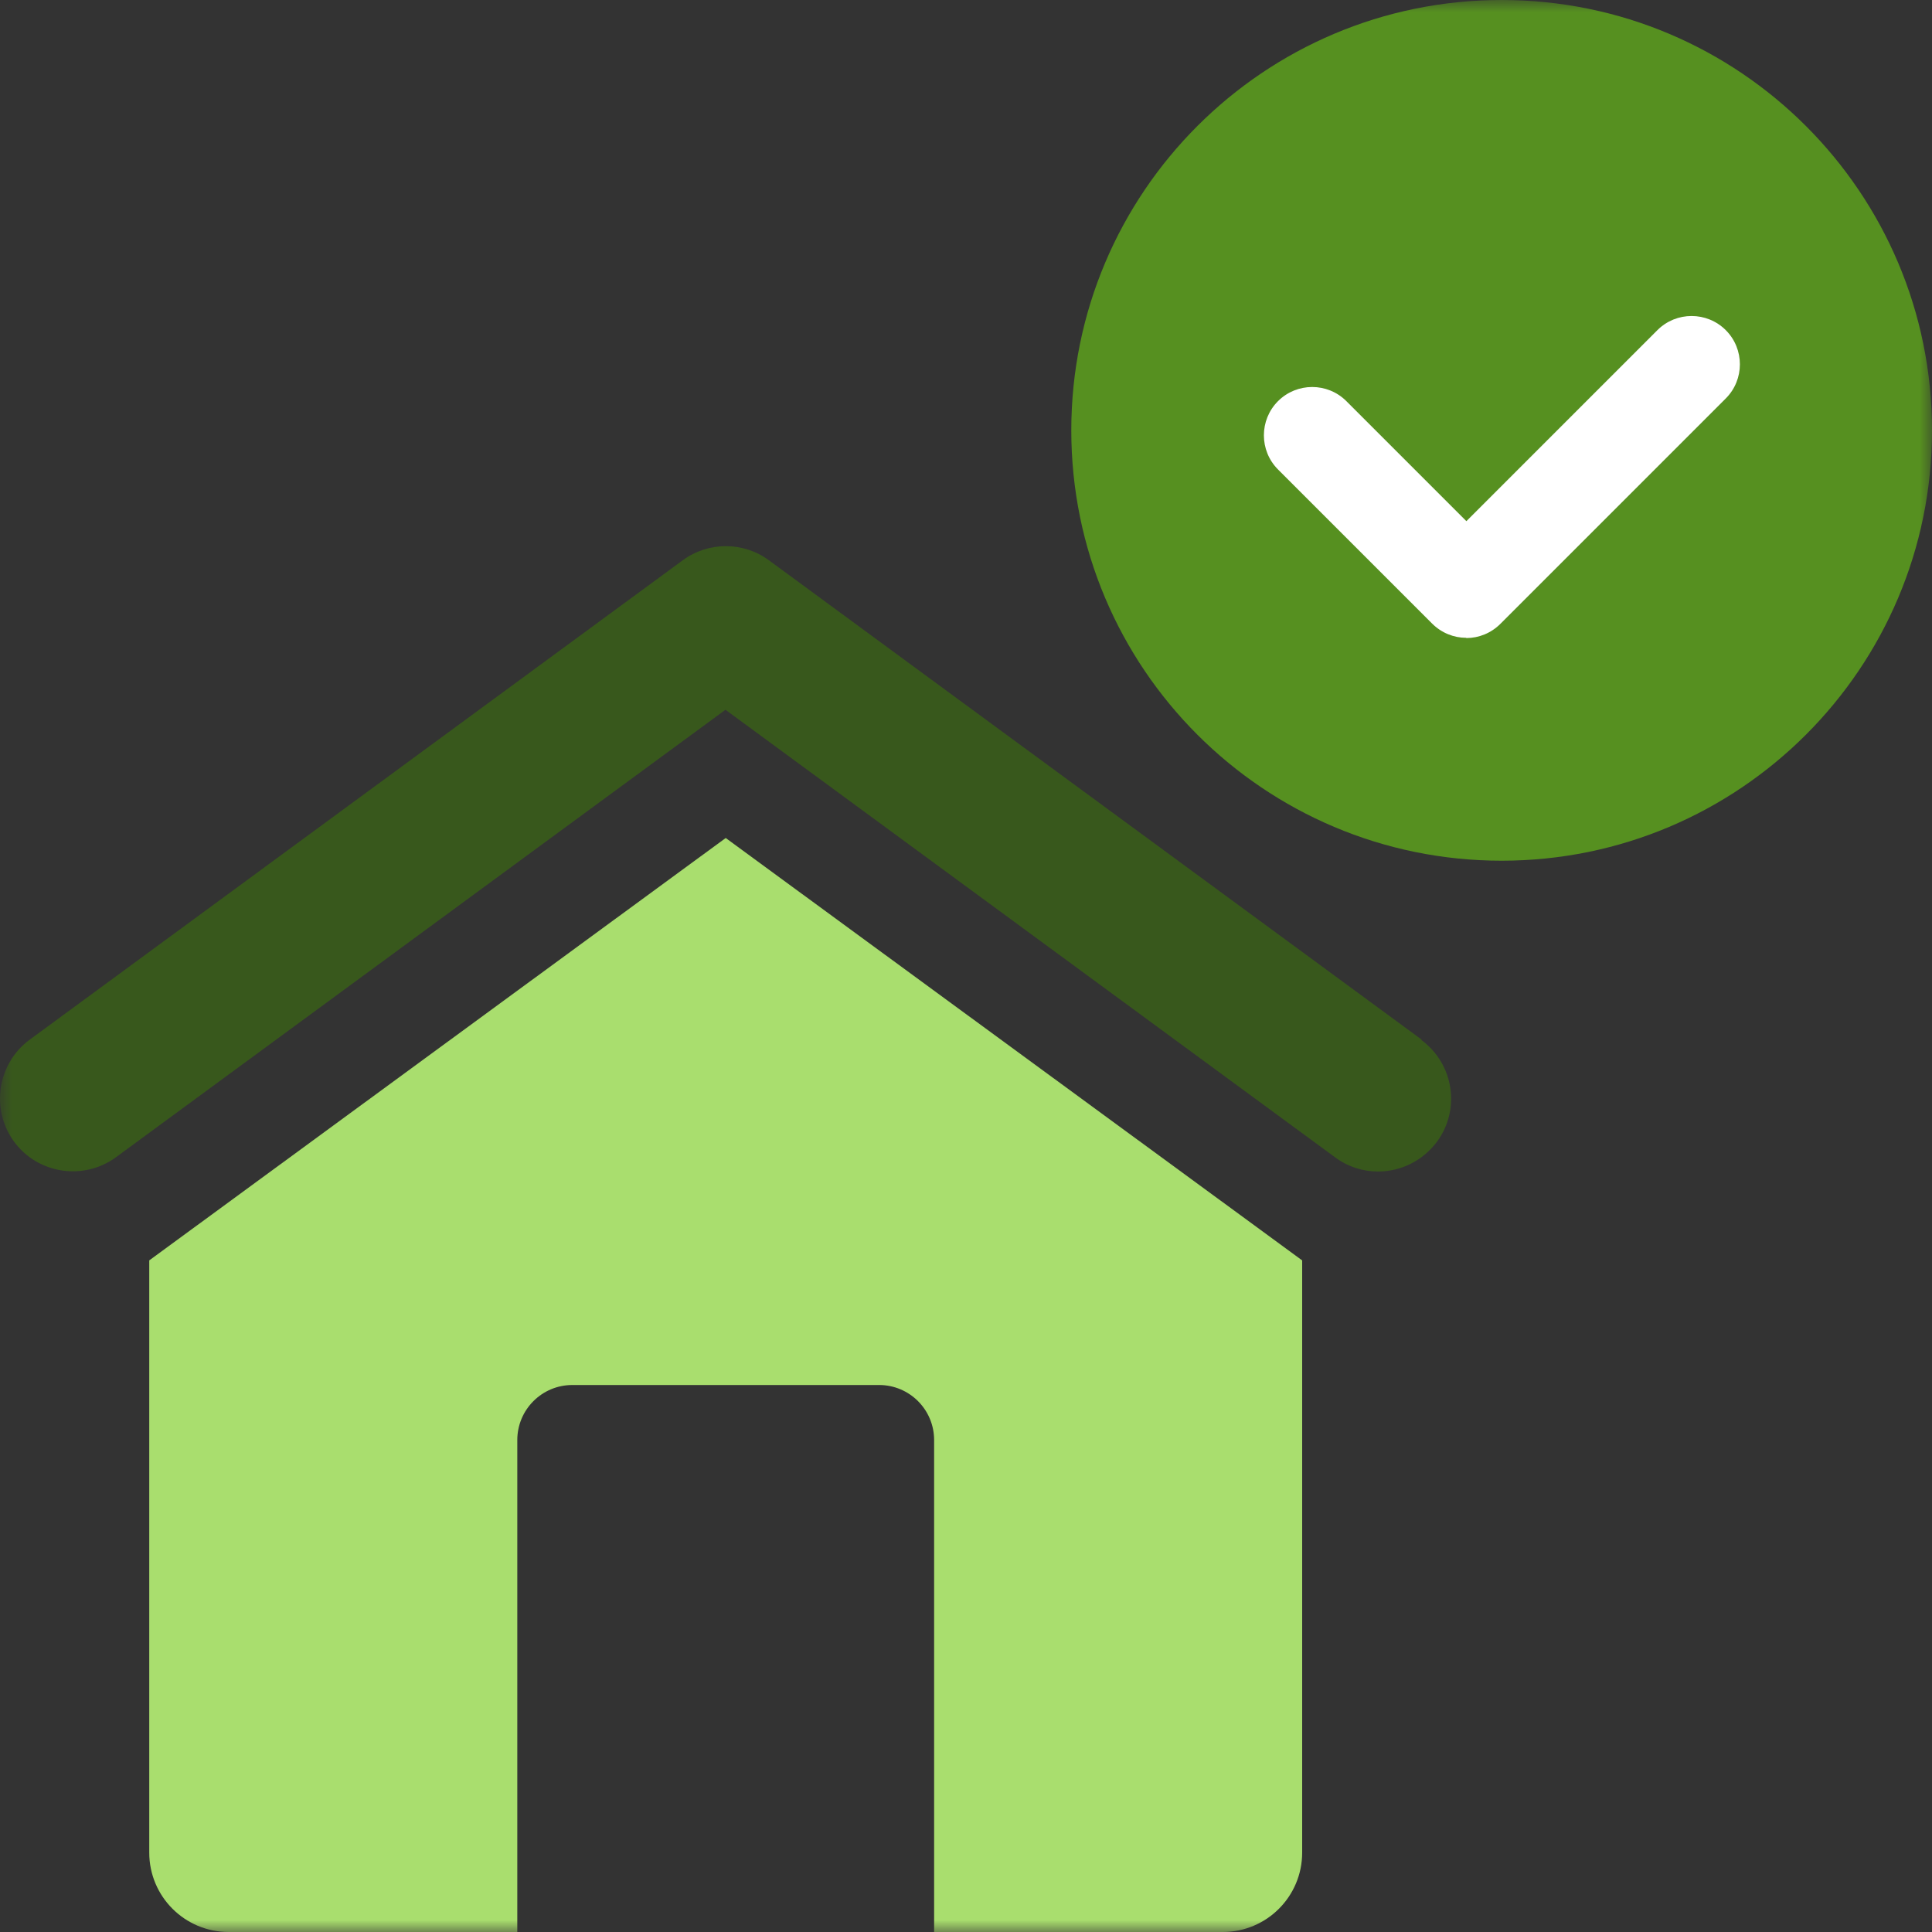
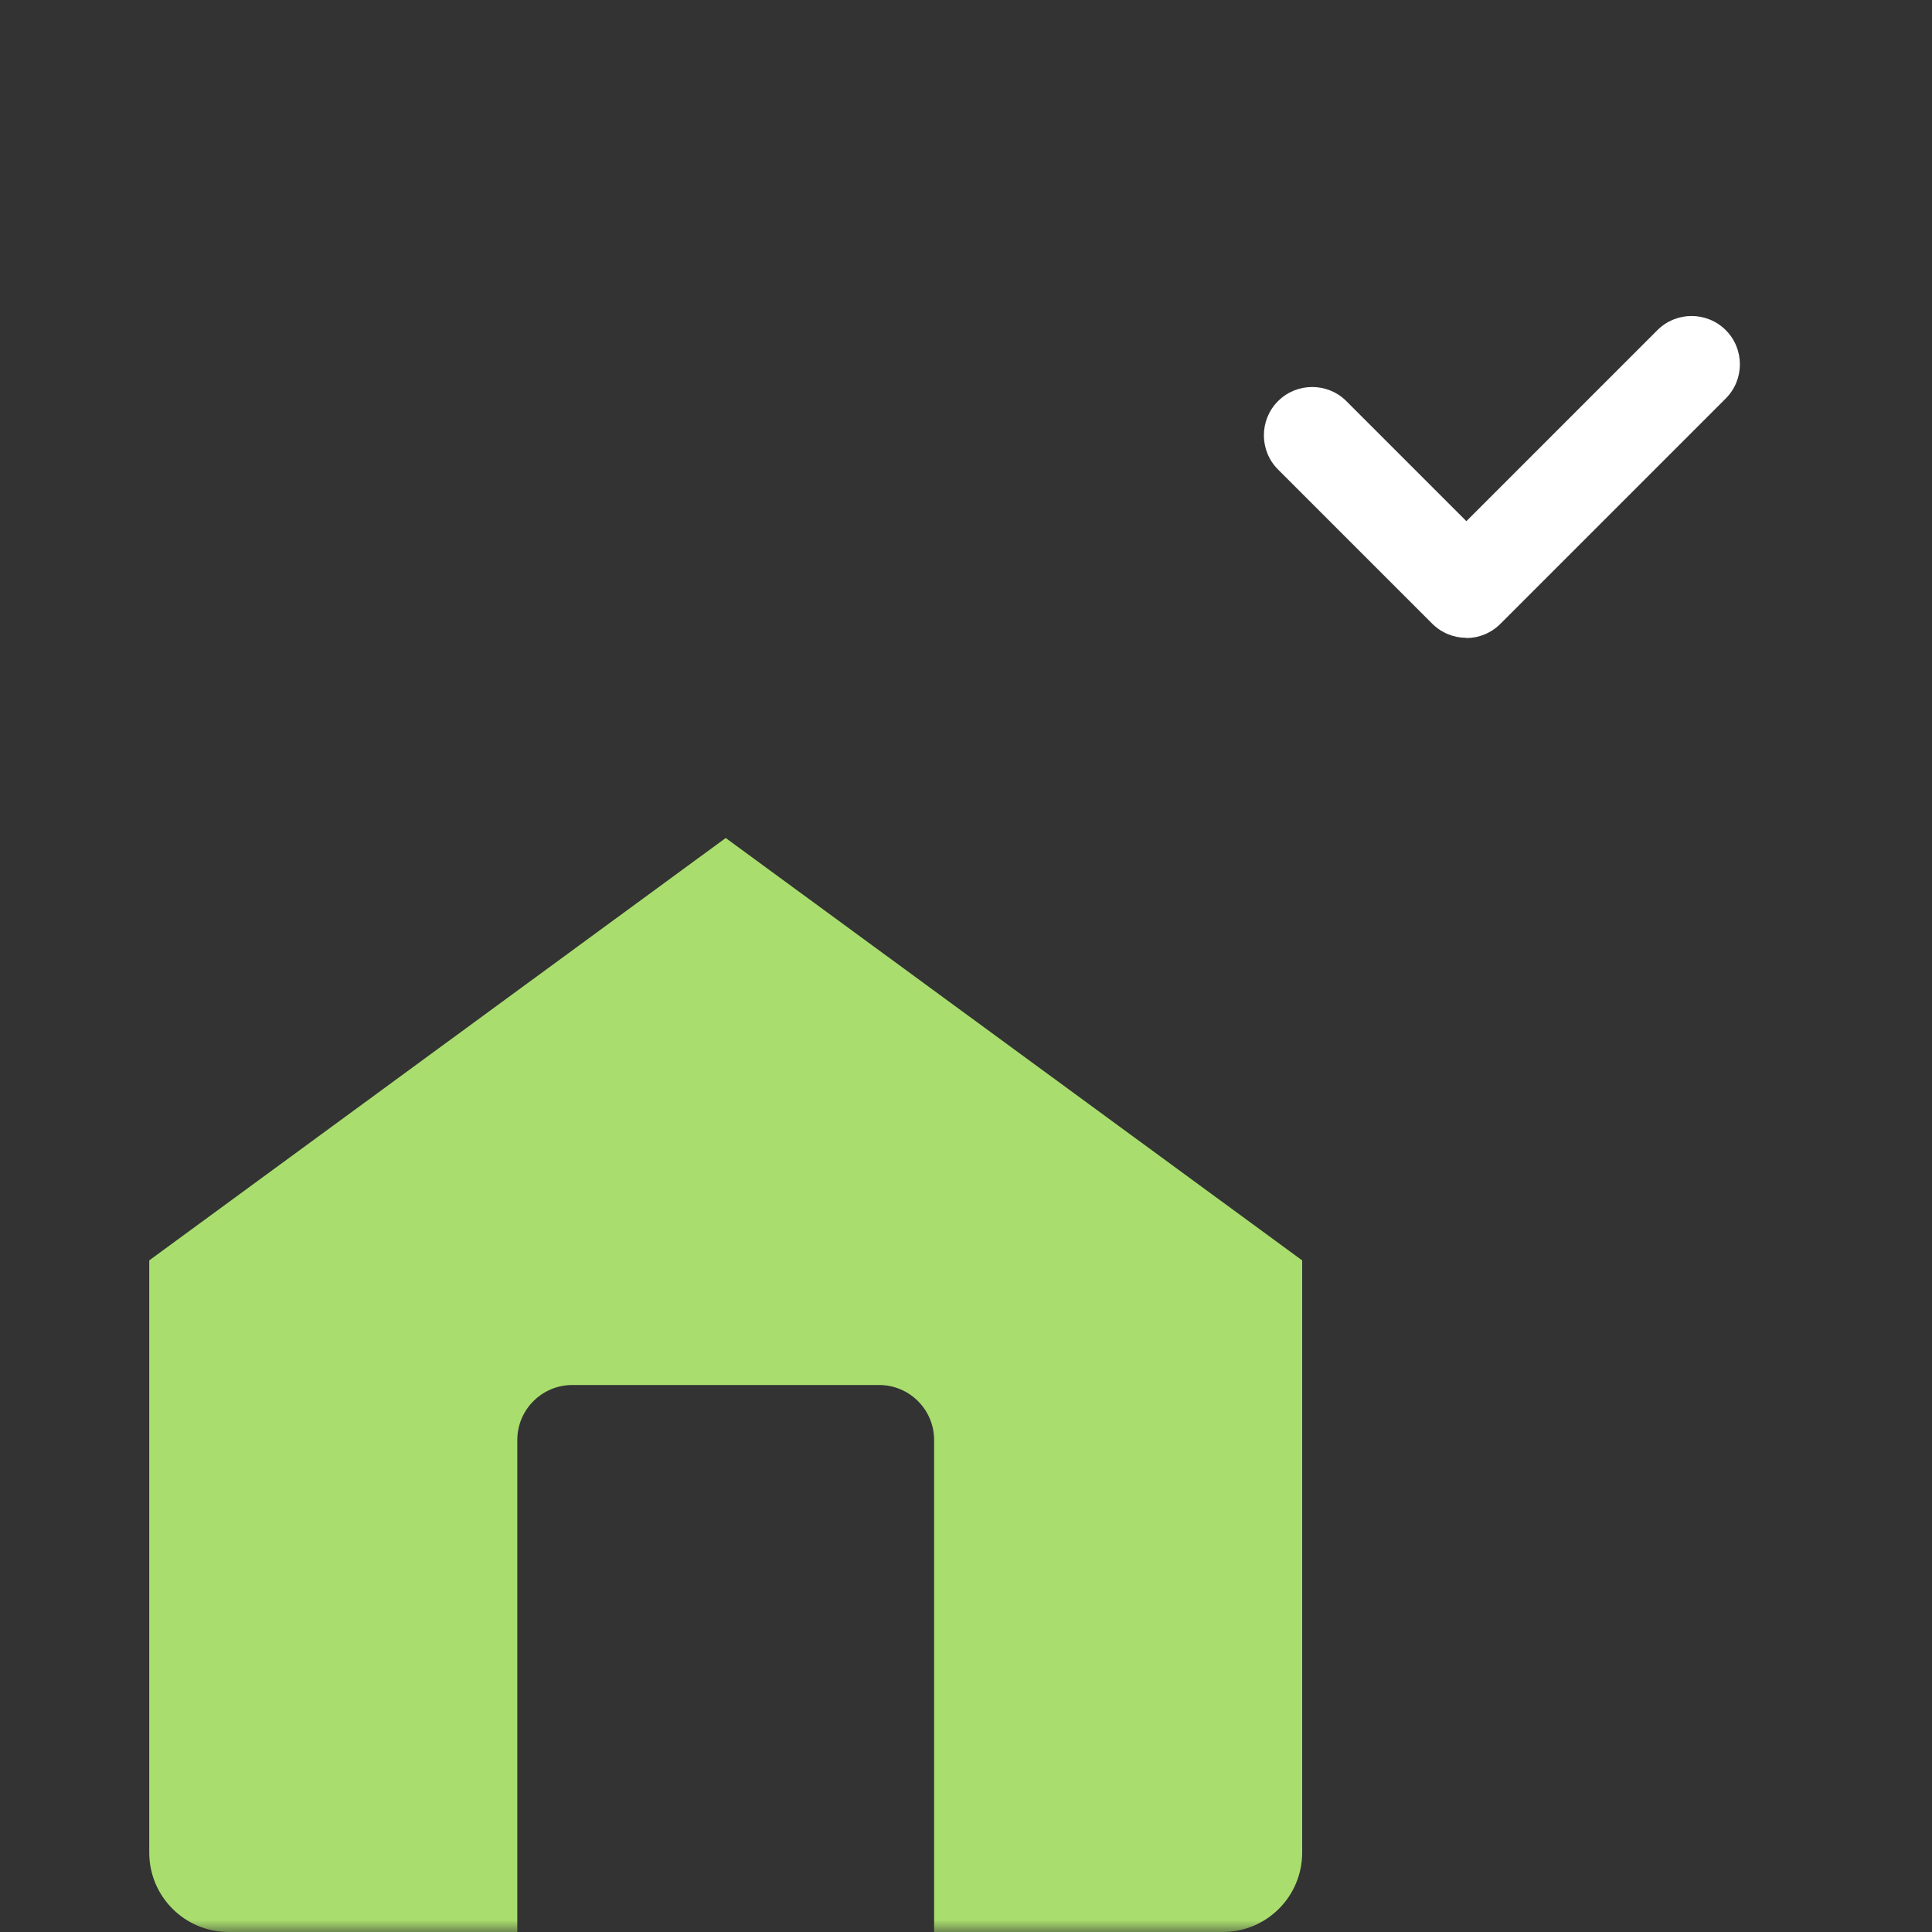
<svg xmlns="http://www.w3.org/2000/svg" width="80" height="80" viewBox="0 0 80 80" fill="none">
  <rect x="0" y="0" width="80" height="80" fill="#333333" stroke="none" />
  <g clip-path="url(#clip0_2_236)">
    <mask id="mask0_2_236" style="mask-type:luminance" maskUnits="userSpaceOnUse" x="0" y="0" width="80" height="80">
      <path d="M80 0H0V80H80V0Z" fill="white" />
    </mask>
    <g mask="url(#mask0_2_236)">
-       <path d="M58.87 43.05L49.91 36.47L40.24 29.37L31.84 23.2C30.78 22.42 29.33 22.42 28.27 23.2L1.23 43.05C-0.11 44.04 -0.4 45.93 0.58 47.27C1.56 48.61 3.46 48.9 4.8 47.92L30.04 29.39L55.28 47.92C55.82 48.32 56.44 48.51 57.06 48.51C57.99 48.51 58.9 48.08 59.5 47.28C60.49 45.94 60.2 44.05 58.85 43.06L58.87 43.05Z" fill="#38581C" />
      <path d="M6.18 52.19V76.71C6.18 78.53 7.65 80 9.47 80H21.42V59.63C21.42 58.37 22.44 57.35 23.7 57.35H36.4C37.66 57.35 38.68 58.37 38.68 59.63V80H50.63C52.45 80 53.92 78.53 53.92 76.71V52.19L30.05 34.7L6.18 52.19Z" fill="#A9DE6E" />
-       <path d="M62.18 35.64C72.022 35.64 80 27.662 80 17.82C80 7.978 72.022 0 62.18 0C52.338 0 44.36 7.978 44.36 17.82C44.36 27.662 52.338 35.64 62.18 35.64Z" fill="#569020" />
      <path d="M60.71 26.41C60.2 26.41 59.69 26.21 59.3 25.82L52.92 19.44C52.14 18.66 52.14 17.39 52.92 16.61C53.7 15.83 54.97 15.83 55.75 16.61L60.72 21.58L68.63 13.67C69.41 12.89 70.68 12.89 71.46 13.67C72.24 14.45 72.24 15.72 71.46 16.5L62.13 25.83C61.74 26.22 61.23 26.42 60.72 26.42L60.71 26.41Z" fill="white" />
    </g>
  </g>
  <defs>
    <clipPath id="clip0_2_236">
      <rect width="80" height="80" fill="white" />
    </clipPath>
  </defs>
</svg>